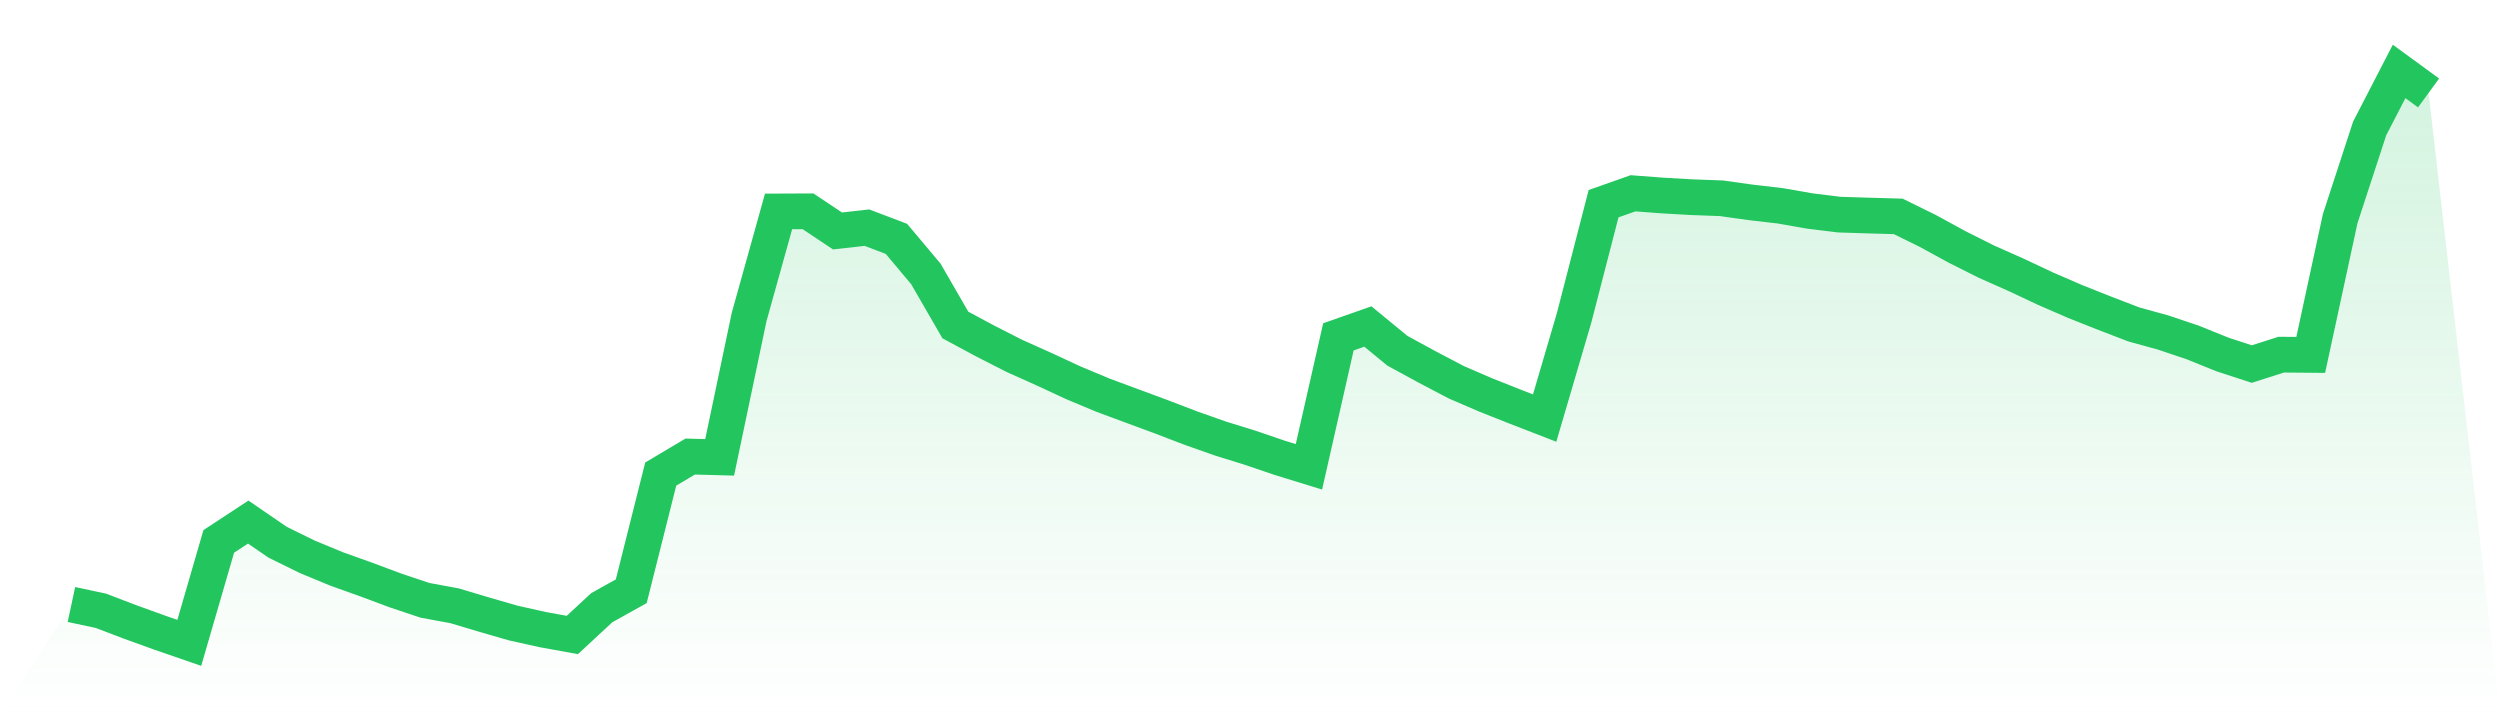
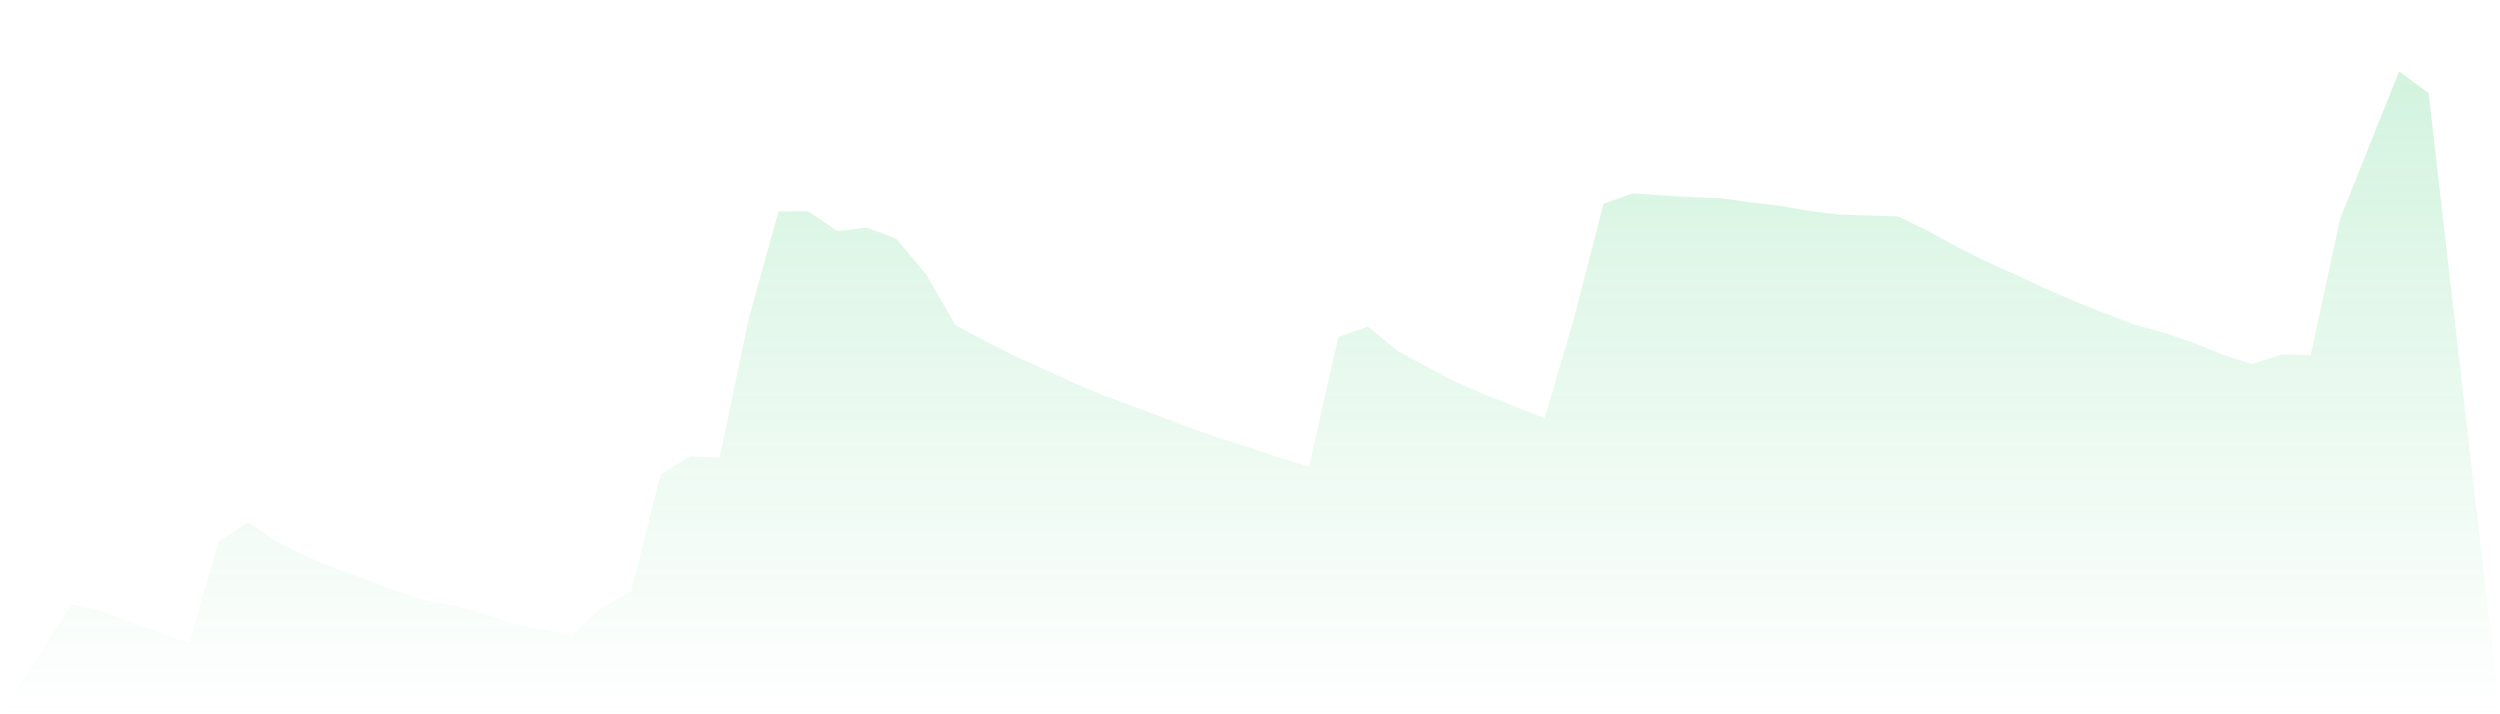
<svg xmlns="http://www.w3.org/2000/svg" viewBox="0 0 140 40">
  <defs>
    <linearGradient id="gradient" x1="0" x2="0" y1="0" y2="1">
      <stop offset="0%" stop-color="#22c55e" stop-opacity="0.2" />
      <stop offset="100%" stop-color="#22c55e" stop-opacity="0" />
    </linearGradient>
  </defs>
-   <path d="M4,33.852 L4,33.852 L5.65,34.204 L7.3,34.834 L8.95,35.43 L10.6,36 L12.25,30.319 L13.9,29.236 L15.55,30.367 L17.2,31.178 L18.85,31.861 L20.5,32.451 L22.15,33.067 L23.8,33.618 L25.45,33.922 L27.1,34.415 L28.75,34.892 L30.4,35.259 L32.05,35.559 L33.7,34.03 L35.35,33.11 L37,26.548 L38.65,25.567 L40.3,25.612 L41.95,17.755 L43.6,11.84 L45.25,11.833 L46.9,12.933 L48.55,12.749 L50.2,13.376 L51.85,15.342 L53.5,18.199 L55.15,19.086 L56.8,19.927 L58.45,20.667 L60.1,21.433 L61.75,22.124 L63.4,22.736 L65.05,23.346 L66.7,23.978 L68.35,24.56 L70,25.071 L71.65,25.633 L73.3,26.142 L74.95,18.864 L76.6,18.284 L78.25,19.64 L79.9,20.539 L81.55,21.406 L83.2,22.118 L84.85,22.772 L86.5,23.412 L88.15,17.797 L89.8,11.406 L91.45,10.824 L93.1,10.949 L94.75,11.043 L96.4,11.103 L98.05,11.335 L99.7,11.526 L101.35,11.816 L103,12.019 L104.65,12.071 L106.3,12.117 L107.95,12.929 L109.6,13.83 L111.25,14.657 L112.9,15.39 L114.55,16.166 L116.2,16.881 L117.85,17.537 L119.5,18.17 L121.15,18.625 L122.8,19.181 L124.45,19.848 L126.1,20.387 L127.75,19.86 L129.4,19.875 L131.05,12.244 L132.7,7.194 L134.35,4 L136,5.205 L140,40 L0,40 z" fill="url(#gradient)" />
-   <path d="M4,33.852 L4,33.852 L5.65,34.204 L7.3,34.834 L8.95,35.43 L10.6,36 L12.25,30.319 L13.9,29.236 L15.55,30.367 L17.2,31.178 L18.85,31.861 L20.5,32.451 L22.15,33.067 L23.8,33.618 L25.45,33.922 L27.1,34.415 L28.75,34.892 L30.4,35.259 L32.05,35.559 L33.7,34.03 L35.35,33.11 L37,26.548 L38.65,25.567 L40.3,25.612 L41.95,17.755 L43.6,11.84 L45.25,11.833 L46.9,12.933 L48.55,12.749 L50.2,13.376 L51.85,15.342 L53.5,18.199 L55.15,19.086 L56.8,19.927 L58.45,20.667 L60.1,21.433 L61.75,22.124 L63.4,22.736 L65.05,23.346 L66.7,23.978 L68.35,24.56 L70,25.071 L71.65,25.633 L73.3,26.142 L74.95,18.864 L76.6,18.284 L78.25,19.64 L79.9,20.539 L81.55,21.406 L83.2,22.118 L84.85,22.772 L86.5,23.412 L88.15,17.797 L89.8,11.406 L91.45,10.824 L93.1,10.949 L94.75,11.043 L96.4,11.103 L98.05,11.335 L99.7,11.526 L101.35,11.816 L103,12.019 L104.65,12.071 L106.3,12.117 L107.95,12.929 L109.6,13.83 L111.25,14.657 L112.9,15.39 L114.55,16.166 L116.2,16.881 L117.85,17.537 L119.5,18.17 L121.15,18.625 L122.8,19.181 L124.45,19.848 L126.1,20.387 L127.75,19.86 L129.4,19.875 L131.05,12.244 L132.7,7.194 L134.35,4 L136,5.205" fill="none" stroke="#22c55e" stroke-width="2" />
+   <path d="M4,33.852 L4,33.852 L5.65,34.204 L7.3,34.834 L8.95,35.43 L10.6,36 L12.25,30.319 L13.9,29.236 L15.55,30.367 L17.2,31.178 L18.85,31.861 L20.5,32.451 L22.15,33.067 L23.8,33.618 L25.45,33.922 L27.1,34.415 L28.75,34.892 L30.4,35.259 L32.05,35.559 L33.7,34.03 L35.35,33.11 L37,26.548 L38.65,25.567 L40.3,25.612 L41.95,17.755 L43.6,11.84 L45.25,11.833 L46.9,12.933 L48.55,12.749 L50.2,13.376 L51.85,15.342 L53.5,18.199 L55.15,19.086 L56.8,19.927 L58.45,20.667 L60.1,21.433 L61.75,22.124 L63.4,22.736 L65.05,23.346 L66.7,23.978 L68.35,24.56 L70,25.071 L71.65,25.633 L73.3,26.142 L74.95,18.864 L76.6,18.284 L78.25,19.64 L79.9,20.539 L81.55,21.406 L83.2,22.118 L84.85,22.772 L86.5,23.412 L88.15,17.797 L89.8,11.406 L91.45,10.824 L93.1,10.949 L94.75,11.043 L96.4,11.103 L98.05,11.335 L99.7,11.526 L101.35,11.816 L103,12.019 L104.65,12.071 L106.3,12.117 L107.95,12.929 L109.6,13.83 L111.25,14.657 L112.9,15.39 L114.55,16.166 L116.2,16.881 L117.85,17.537 L119.5,18.17 L121.15,18.625 L122.8,19.181 L124.45,19.848 L126.1,20.387 L127.75,19.86 L129.4,19.875 L131.05,12.244 L134.35,4 L136,5.205 L140,40 L0,40 z" fill="url(#gradient)" />
</svg>